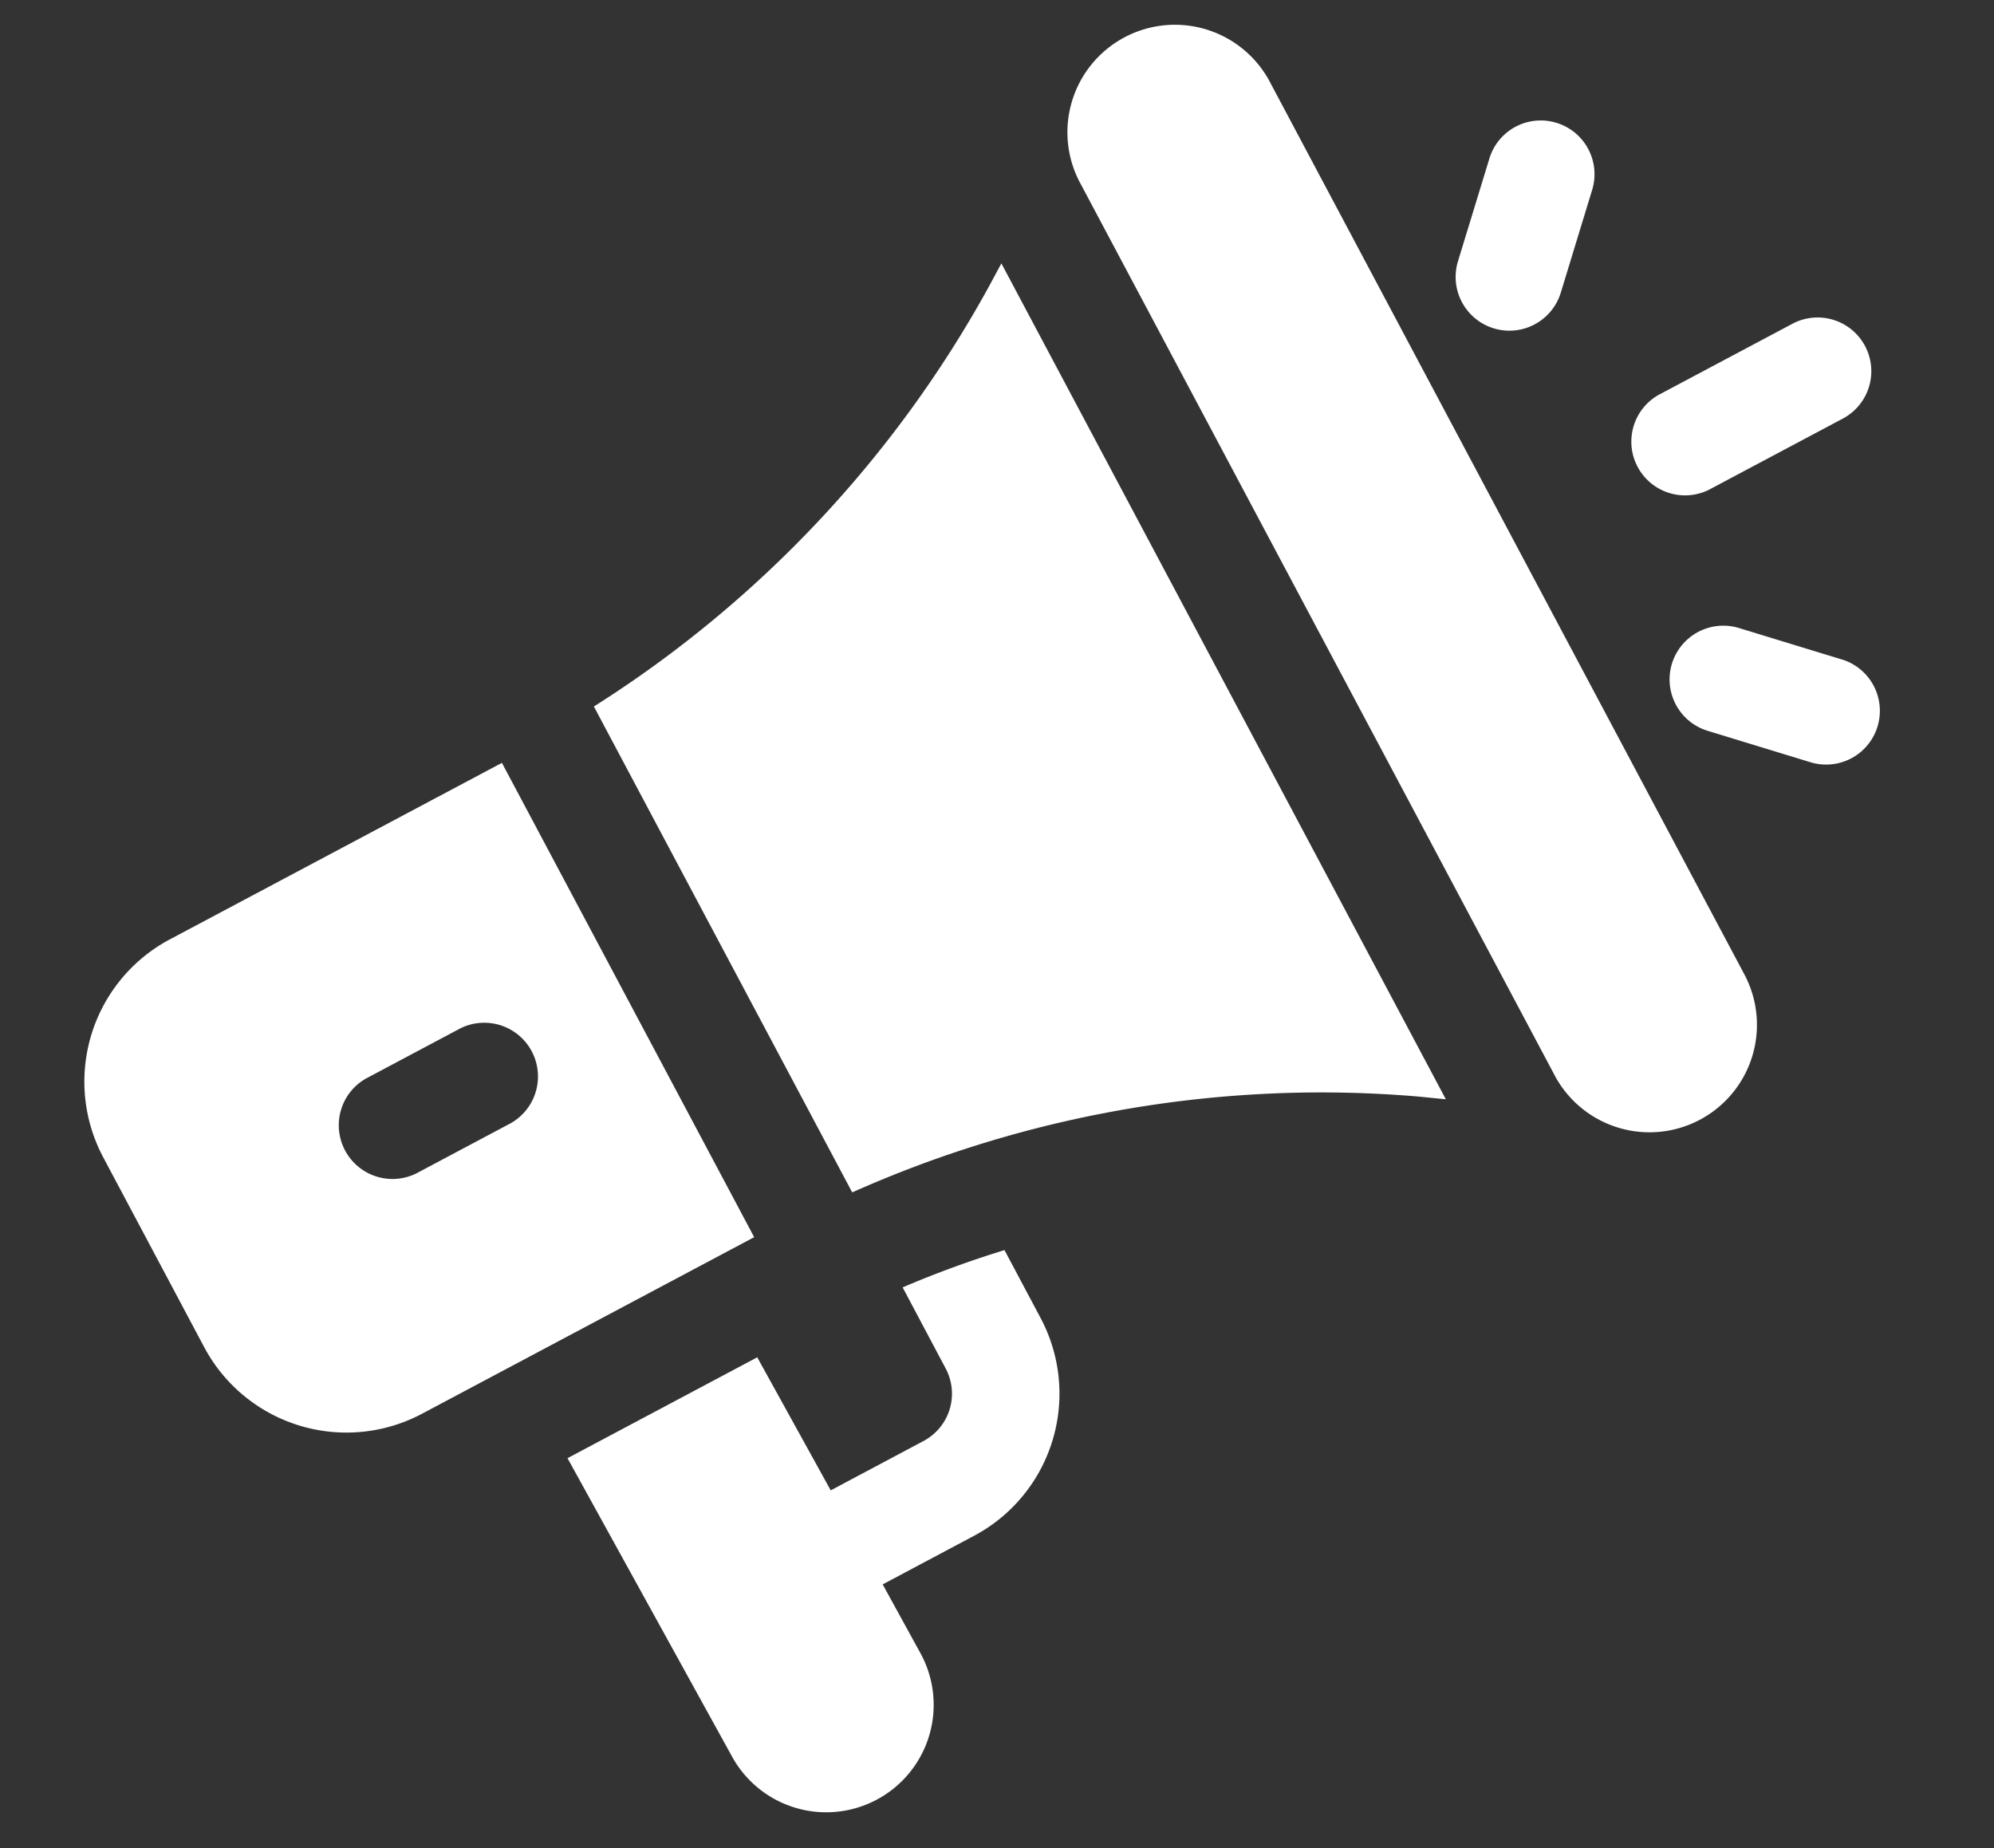
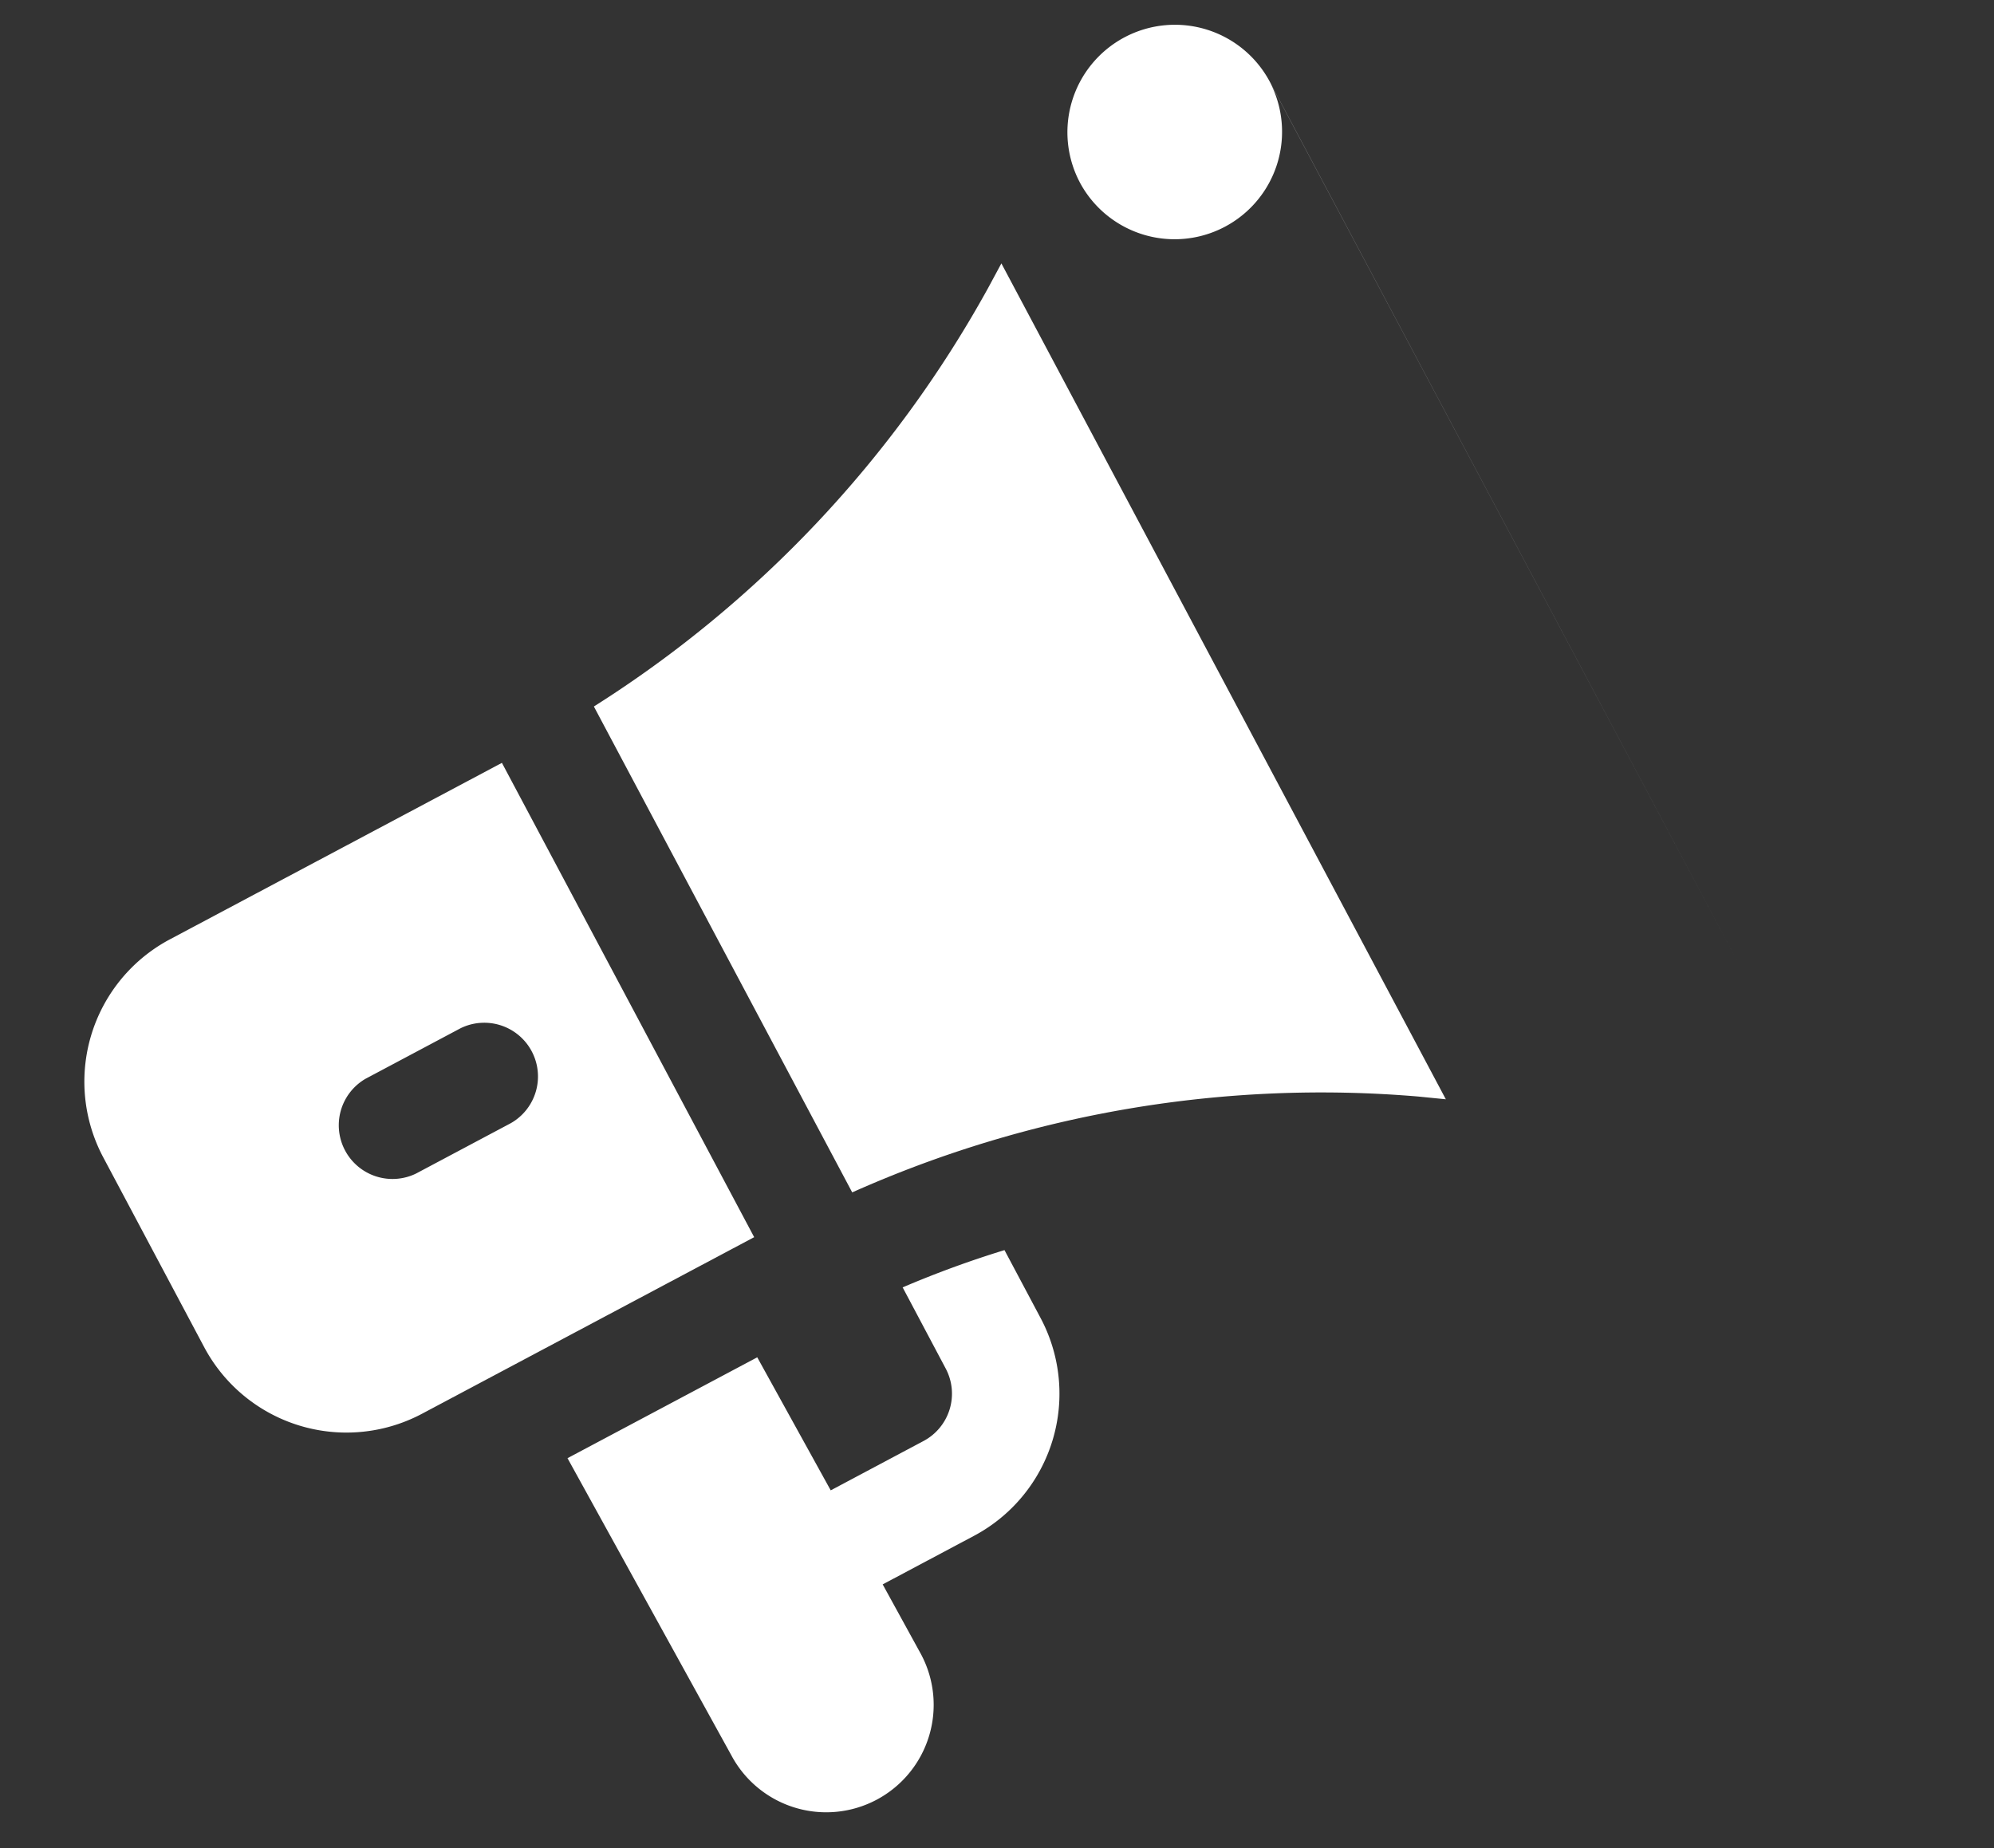
<svg xmlns="http://www.w3.org/2000/svg" width="53.923" height="49.978">
  <rect width="100%" height="100%" fill="#333333" stroke="none" />
  <g data-name="Group 311">
    <g data-name="Group 298">
      <g data-name="Group 297">
-         <path data-name="Path 242" d="M47.206 26.414L34.366 2.263a2.907 2.907 0 10-5.133 2.728l12.842 24.151a2.906 2.906 0 005.13-2.728z" fill="#fff" />
+         <path data-name="Path 242" d="M47.206 26.414L34.366 2.263a2.907 2.907 0 10-5.133 2.728a2.906 2.906 0 005.13-2.728z" fill="#fff" />
      </g>
    </g>
    <g data-name="Group 300">
      <g data-name="Group 299">
        <path data-name="Path 243" d="M27.08 7.123l-.353.655A31.23 31.23 0 0116.06 19.106l6.986 13.14a31.127 31.127 0 0115.31-2.592l.743.074z" fill="#fff" />
      </g>
    </g>
    <g data-name="Group 302">
      <g data-name="Group 301">
        <path data-name="Path 244" d="M13.573 20.63l-8.979 4.773a4.358 4.358 0 00-1.802 5.895l2.728 5.13a4.358 4.358 0 005.895 1.803l8.98-4.774zm-2.321 11.106a1.453 1.453 0 01-1.364-2.564l2.565-1.364a1.453 1.453 0 011.363 2.565z" fill="#fff" />
      </g>
    </g>
    <g data-name="Group 304">
      <g data-name="Group 303">
        <path data-name="Path 245" d="M23.87 42.847l2.467-1.312a4.354 4.354 0 001.802-5.894l-.975-1.834a27.519 27.519 0 00-2.754 1.008l1.163 2.192a1.449 1.449 0 01-.6 1.963l-2.508 1.334-1.987-3.598-5.131 2.728 4.431 8.036a2.906 2.906 0 005.13-2.732z" fill="#fff" />
      </g>
    </g>
    <g data-name="Group 306">
      <g data-name="Group 305">
-         <path data-name="Path 246" d="M42.092 3.322a1.452 1.452 0 00-1.815.964l-.849 2.778a1.453 1.453 0 102.78.85l.848-2.778a1.452 1.452 0 00-.964-1.814z" fill="#fff" />
-       </g>
+         </g>
    </g>
    <g data-name="Group 308">
      <g data-name="Group 307">
-         <path data-name="Path 247" d="M49.807 17.834l-2.779-.85a1.453 1.453 0 00-.85 2.779l2.78.85a1.453 1.453 0 10.85-2.78z" fill="#fff" />
-       </g>
+         </g>
    </g>
    <g data-name="Group 310">
      <g data-name="Group 309">
-         <path data-name="Path 248" d="M50.435 9.356a1.452 1.452 0 00-1.964-.6l-3.629 1.929a1.453 1.453 0 001.364 2.564l3.629-1.929a1.452 1.452 0 00.6-1.964z" fill="#fff" />
-       </g>
+         </g>
    </g>
  </g>
</svg>